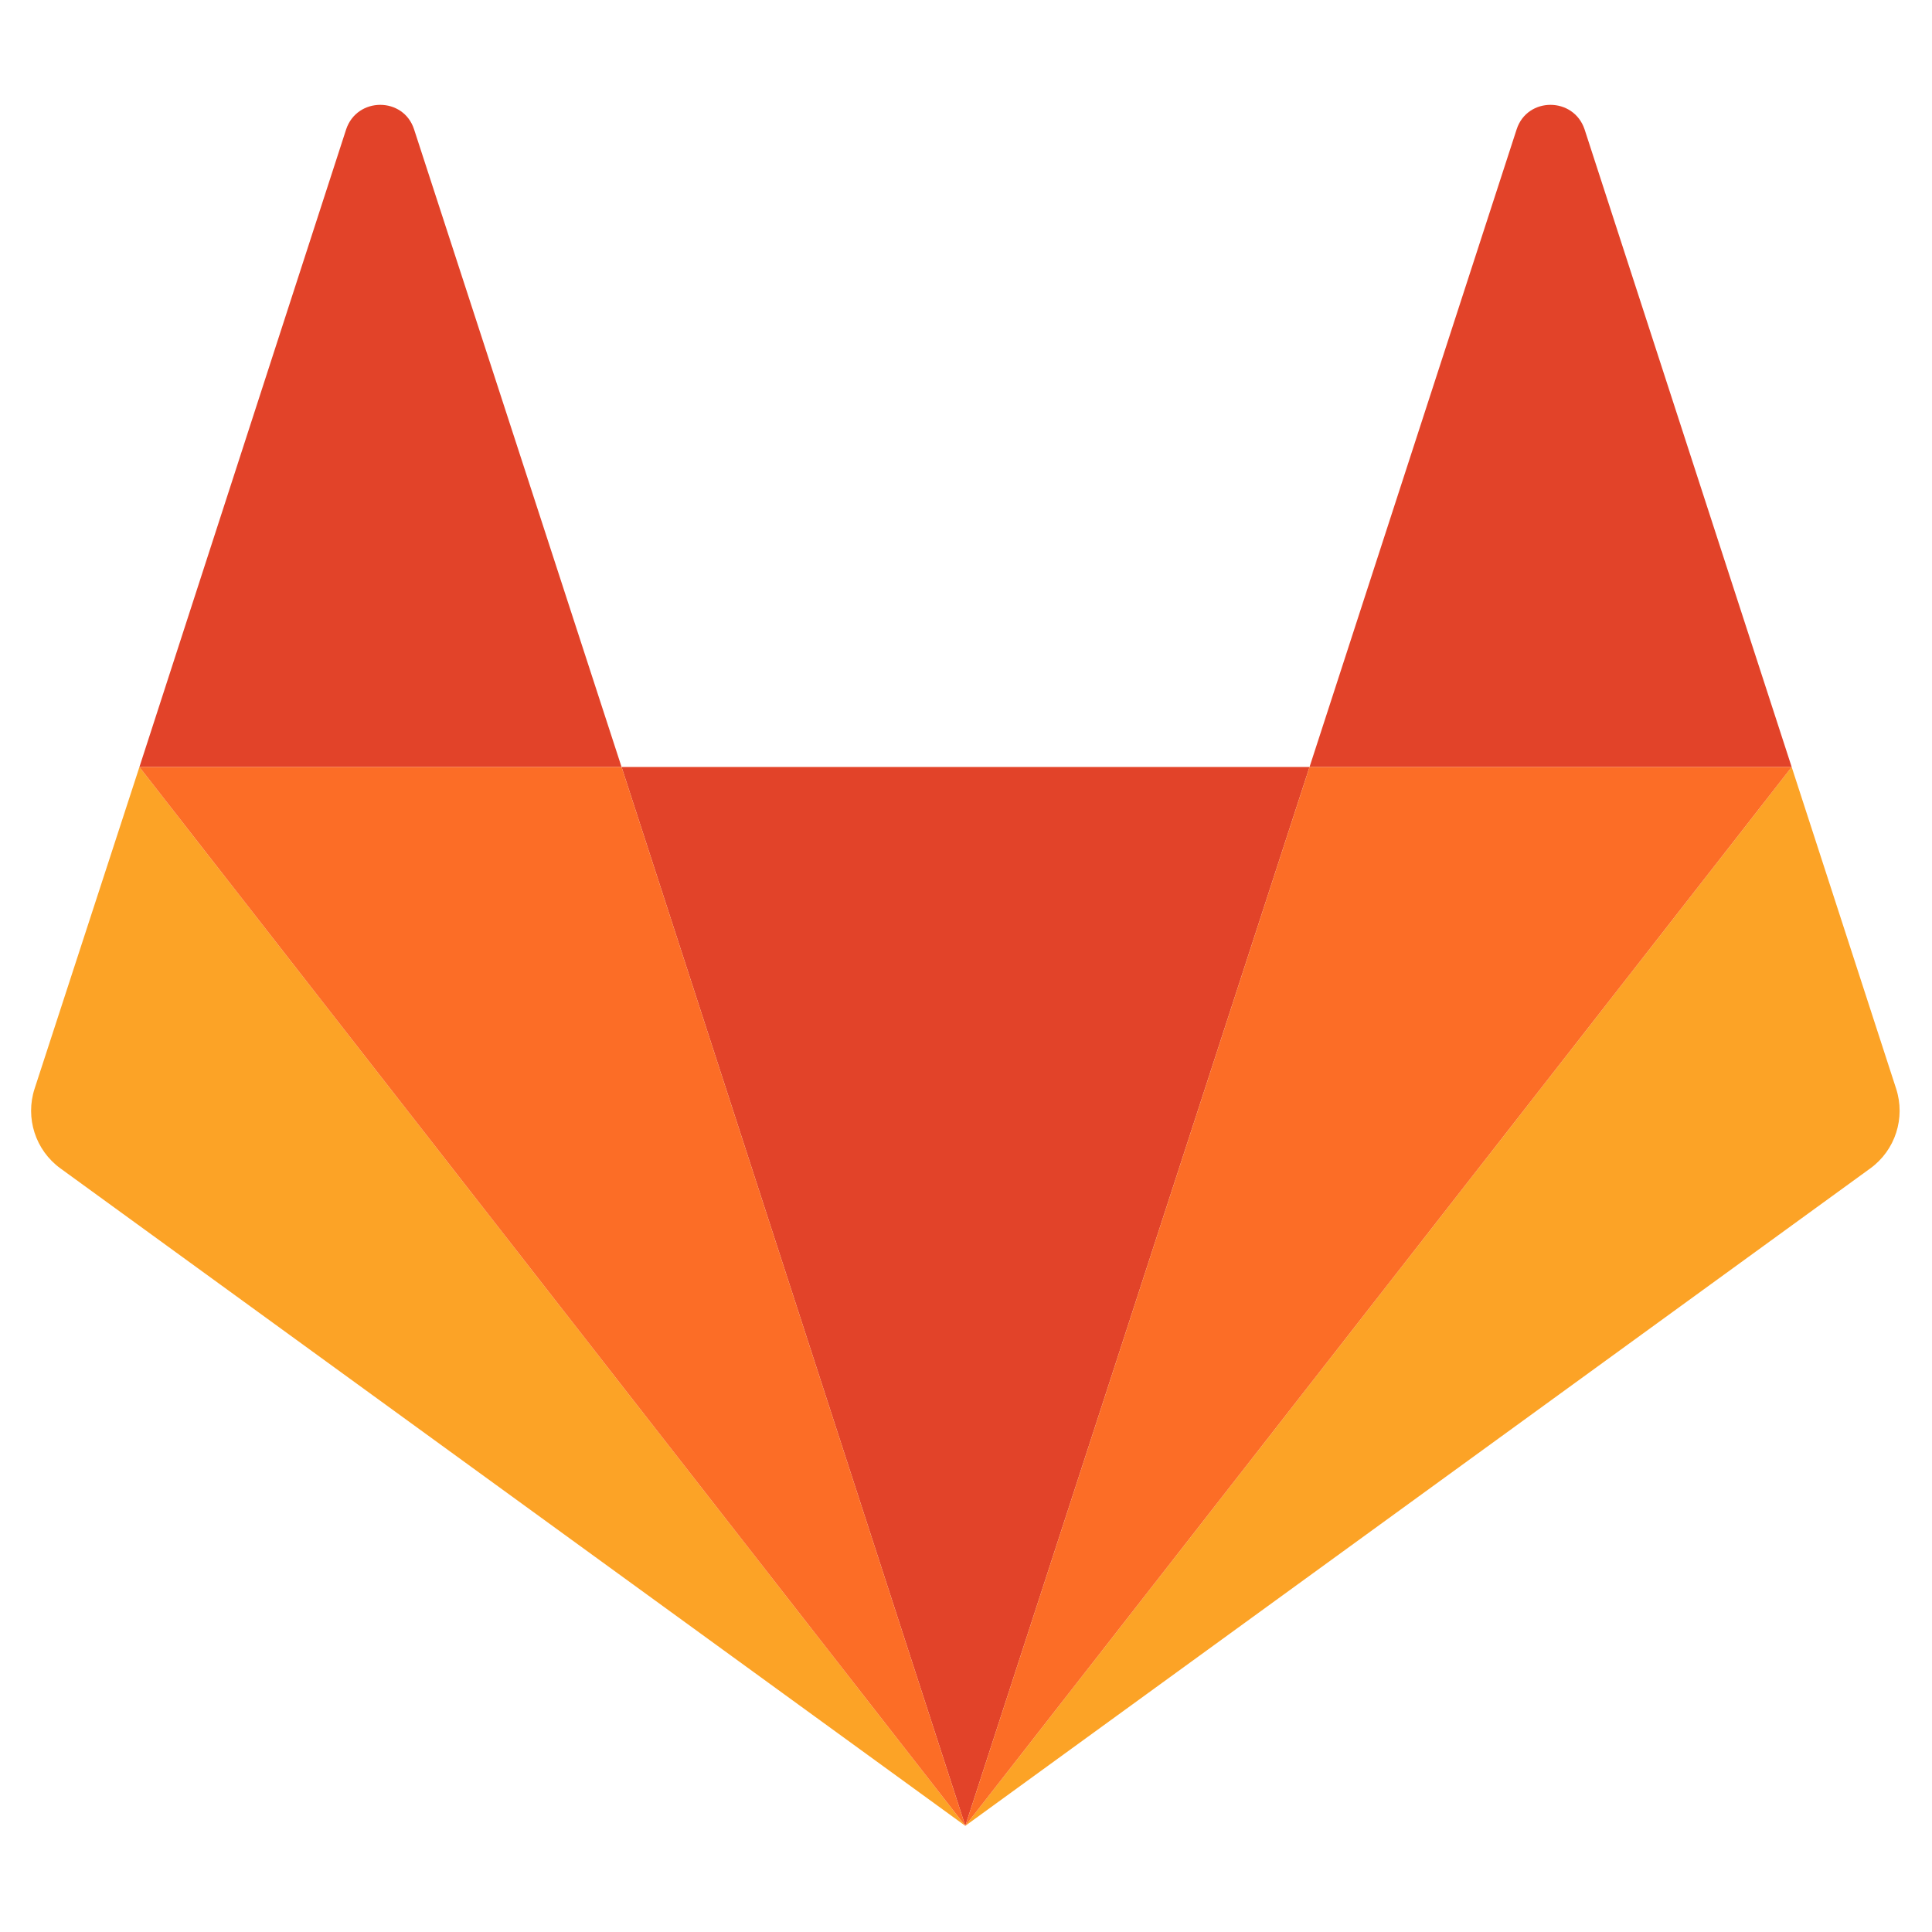
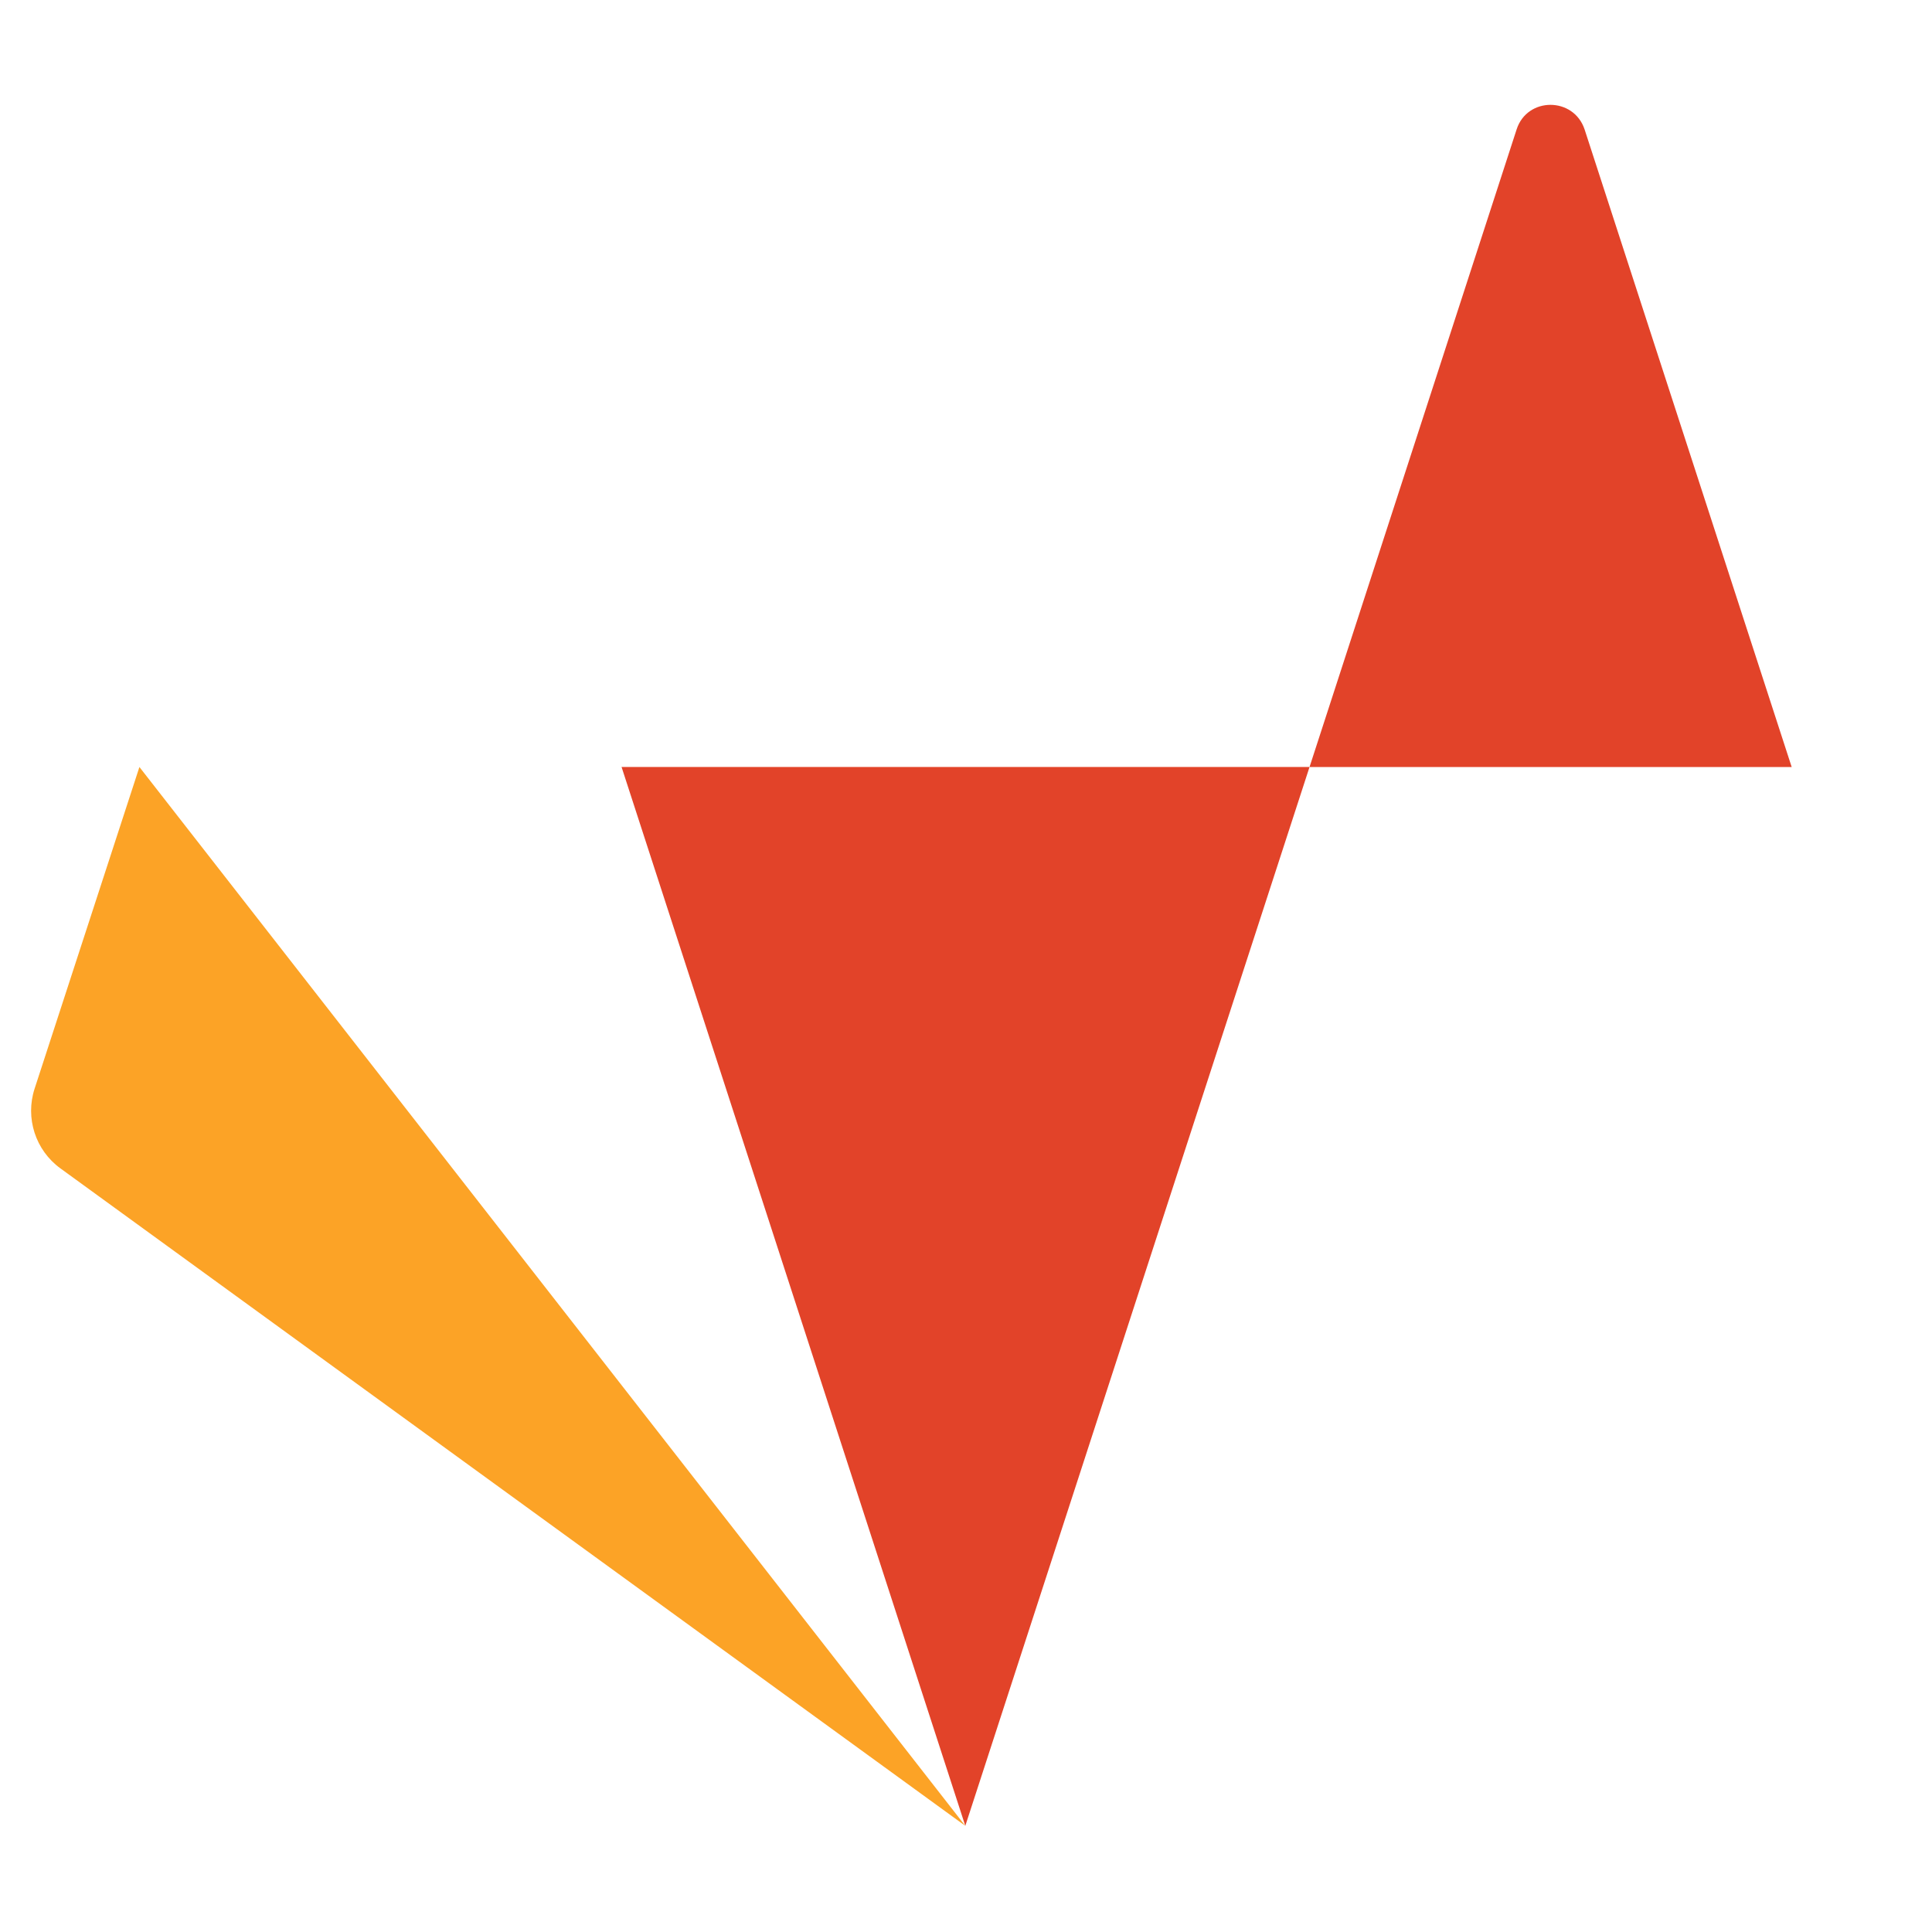
<svg xmlns="http://www.w3.org/2000/svg" width="100%" height="100%" viewBox="0 0 1230 1230" version="1.1" xml:space="preserve" style="fill-rule:evenodd;clip-rule:evenodd;stroke-linejoin:round;stroke-miterlimit:2;">
  <rect id="ArtBoard1" x="0" y="0" width="1229.19" height="1229.17" style="fill:none;" />
  <path id="path50_2_" d="M614.555,1162.42l219.154,-674.111l-437.987,0l218.833,674.111Z" style="fill:#e24329;fill-rule:nonzero;" />
  <path id="path66_6_" d="M88.76,488.311l-66.737,204.803c-6.039,18.597 0.483,39.124 16.423,50.716l576.113,418.588l-525.799,-674.107Z" style="fill:#fca326;fill-rule:nonzero;" />
-   <path id="path74_2_" d="M88.76,488.311l306.962,0l-132.108,-405.984c-6.761,-20.771 -36.228,-20.771 -43.232,0l-131.622,405.984Z" style="fill:#e24329;fill-rule:nonzero;" />
-   <path id="path82_6_" d="M1140.67,488.311l66.498,204.803c6.039,18.597 -0.483,39.124 -16.423,50.716l-576.194,418.588l526.119,-674.107Z" style="fill:#fca326;fill-rule:nonzero;" />
  <path id="path86_2_" d="M1140.67,488.311l-306.961,0l131.864,-405.984c6.762,-20.771 36.228,-20.771 43.233,0l131.864,405.984Z" style="fill:#e24329;fill-rule:nonzero;" />
-   <path d="M614.555,1162.42l219.154,-674.107l306.965,0l-526.119,674.107Z" style="fill:#fc6d26;fill-rule:nonzero;" />
-   <path d="M614.555,1162.42l-525.795,-674.107l306.962,0l218.833,674.107Z" style="fill:#fc6d26;fill-rule:nonzero;" />
</svg>